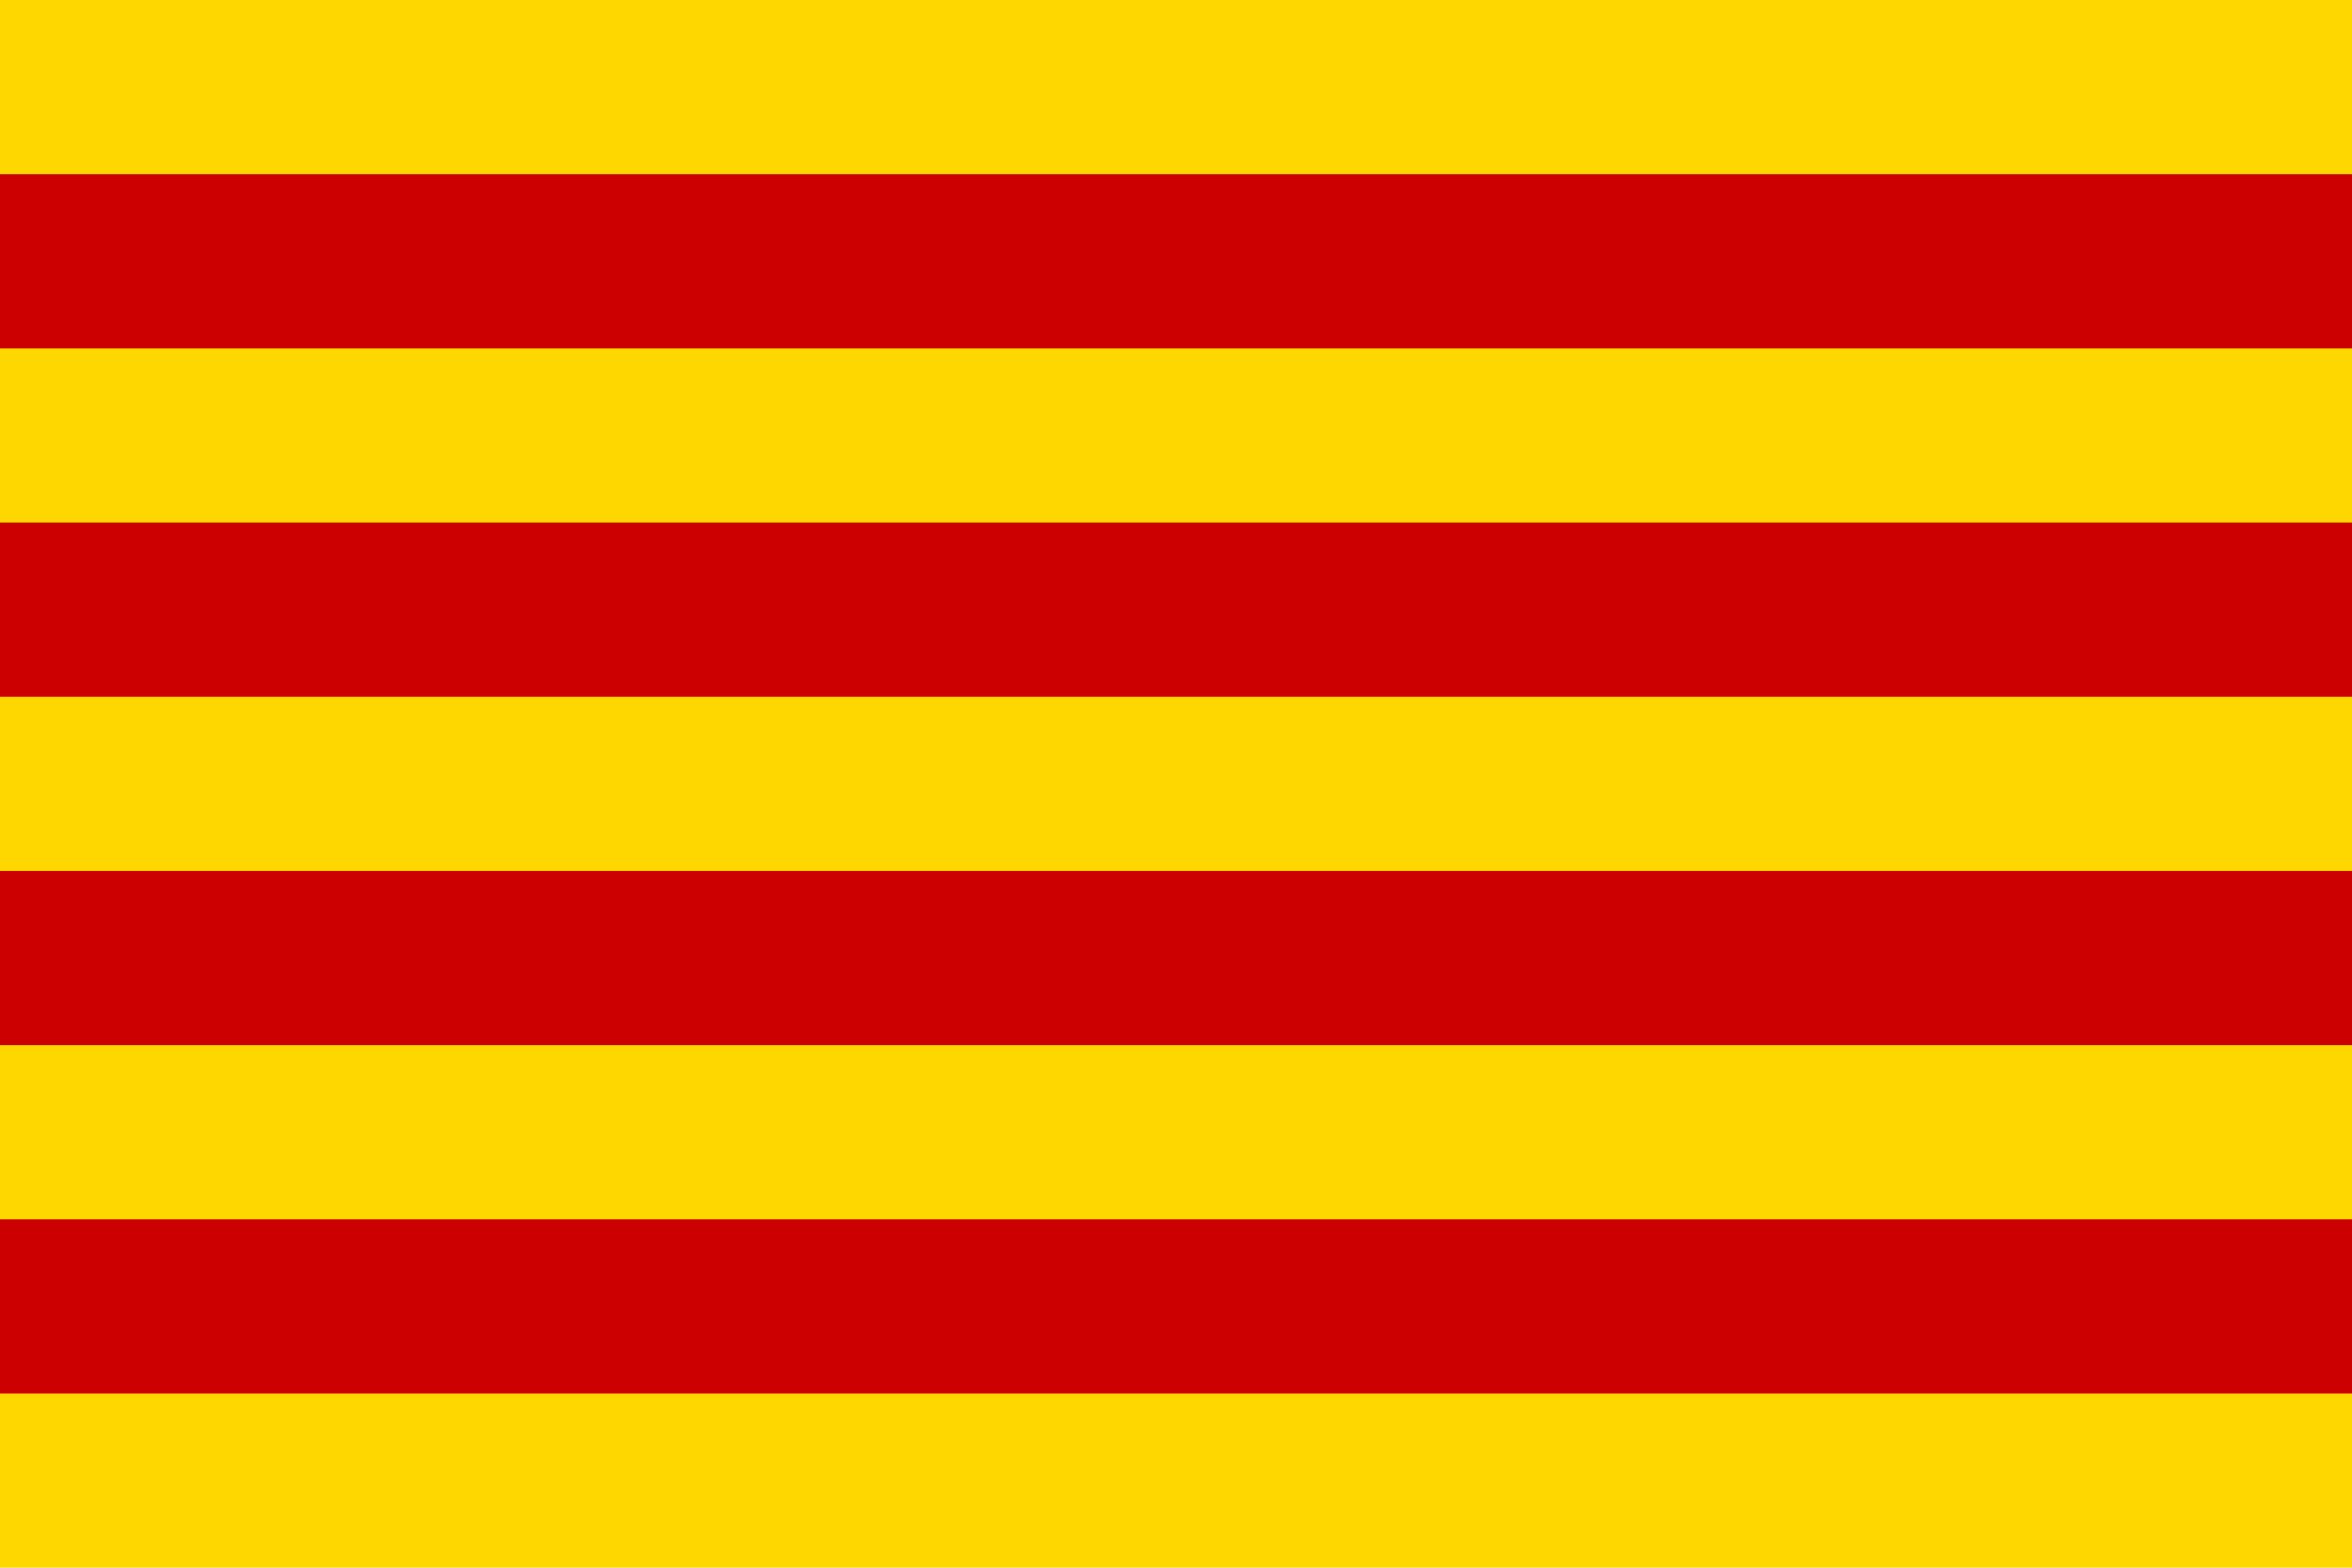
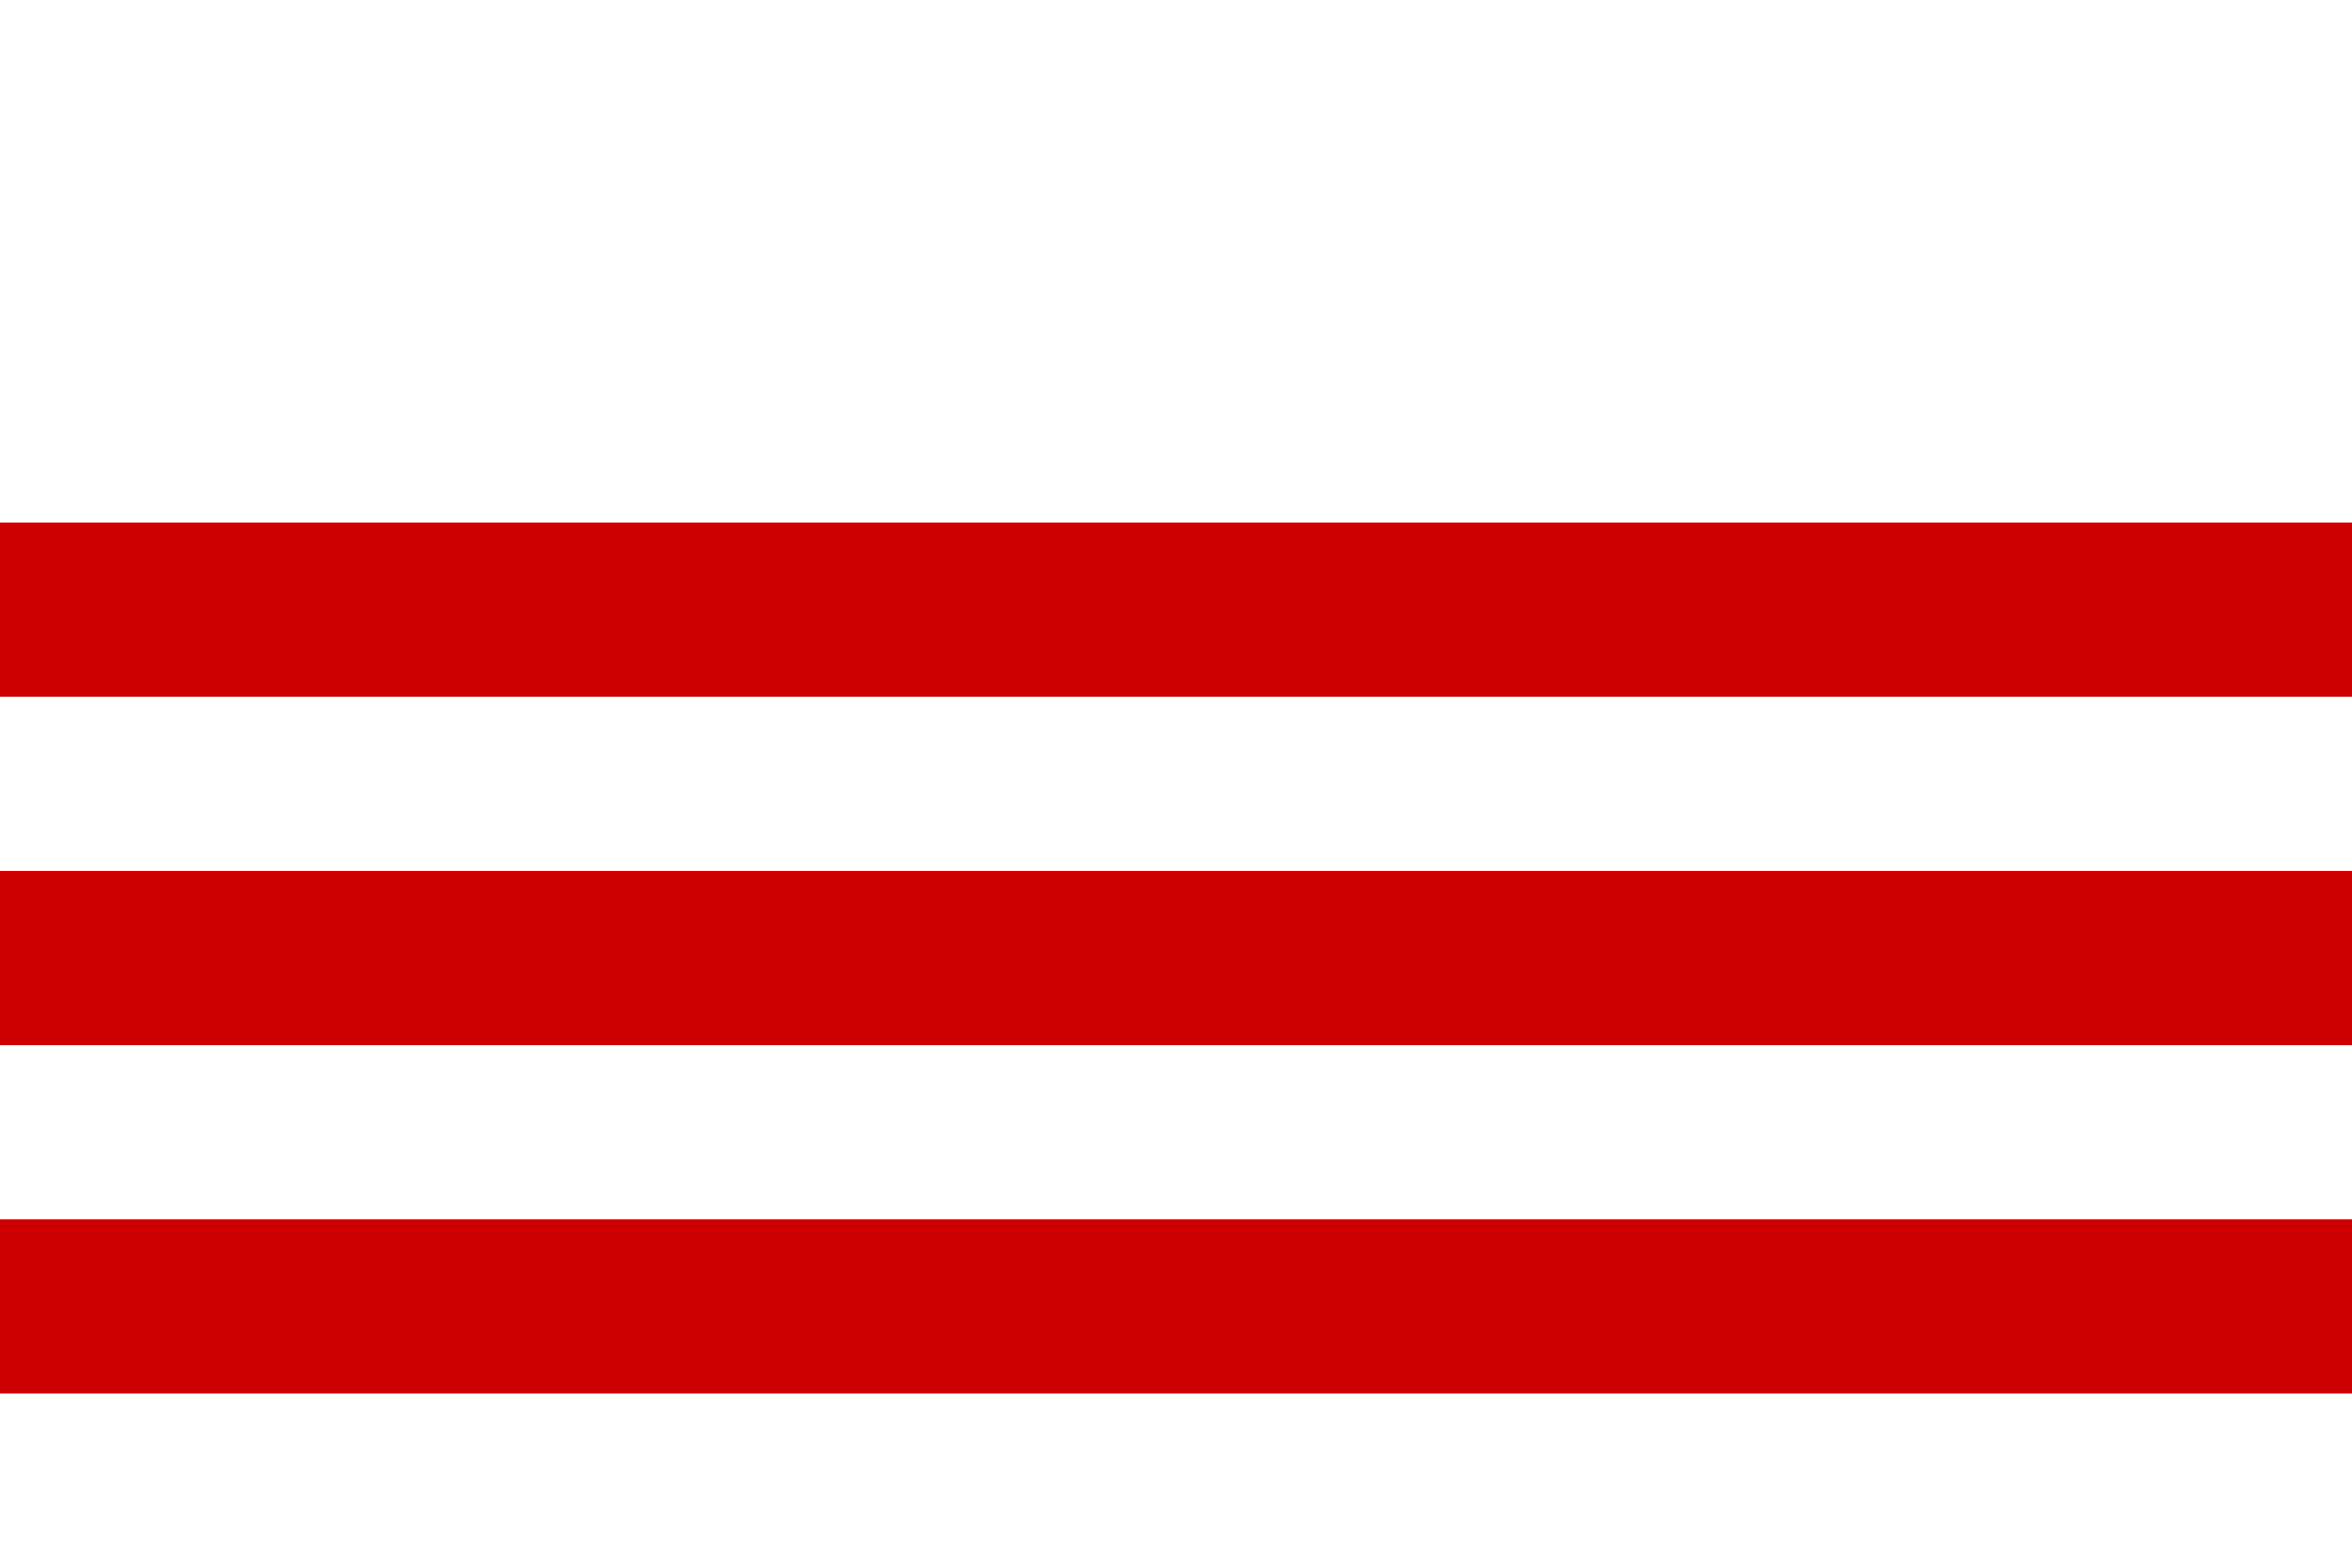
<svg xmlns="http://www.w3.org/2000/svg" xmlns:ns1="http://inkscape.sourceforge.net/DTD/sodipodi-0.dtd" xmlns:ns2="http://www.inkscape.org/namespaces/inkscape" xml:space="preserve" width="675" height="450" style="shape-rendering:geometricPrecision; text-rendering:geometricPrecision; image-rendering:optimizeQuality; fill-rule:evenodd; clip-rule:evenodd" viewBox="0 0 750 500" id="svg2" ns1:version="0.32" ns2:version="0.43" ns1:docname="Flag_of_Catalonia.svg" ns1:docbase="C:\Documents and Settings\empresa\Escritorio" version="1.0">
  <ns1:namedview ns2:window-height="964" ns2:window-width="1280" ns2:pageshadow="2" ns2:pageopacity="0.0" borderopacity="1.0" bordercolor="#666666" pagecolor="#ffffff" id="base" ns2:zoom="0.746" ns2:cx="375" ns2:cy="250" ns2:window-x="-4" ns2:window-y="-4" ns2:current-layer="svg2" />
  <defs id="defs4">
    <style type="text/css" id="style6">
   
    .fil1 {fill:#FF0F00}
    .fil0 {fill:#FFD600}
   
  </style>
  </defs>
  <g id="g3081">
-     <polygon style="fill:#ffd700;fill-opacity:1" points="0,0 750,0 750,500 0,500 0,0 " class="fil0" id="Gold_x0020_background" />
    <rect id="_175920568" class="fil1" x="-1.15281e-005" y="277.78" width="750" height="55.555" style="fill:#cc0000;fill-opacity:1" />
    <rect id="_176553424" class="fil1" x="-1.15281e-005" y="388.89" width="750" height="55.555" style="fill:#cc0000;fill-opacity:1" />
    <rect id="_176868872" class="fil1" x="-1.15281e-005" y="166.669" width="750" height="55.555" style="fill:#cc0000;fill-opacity:1" />
-     <rect id="_176553496" class="fil1" x="-1.15281e-005" y="55.559" width="750" height="55.555" style="fill:#cc0000;fill-opacity:1" />
  </g>
</svg>